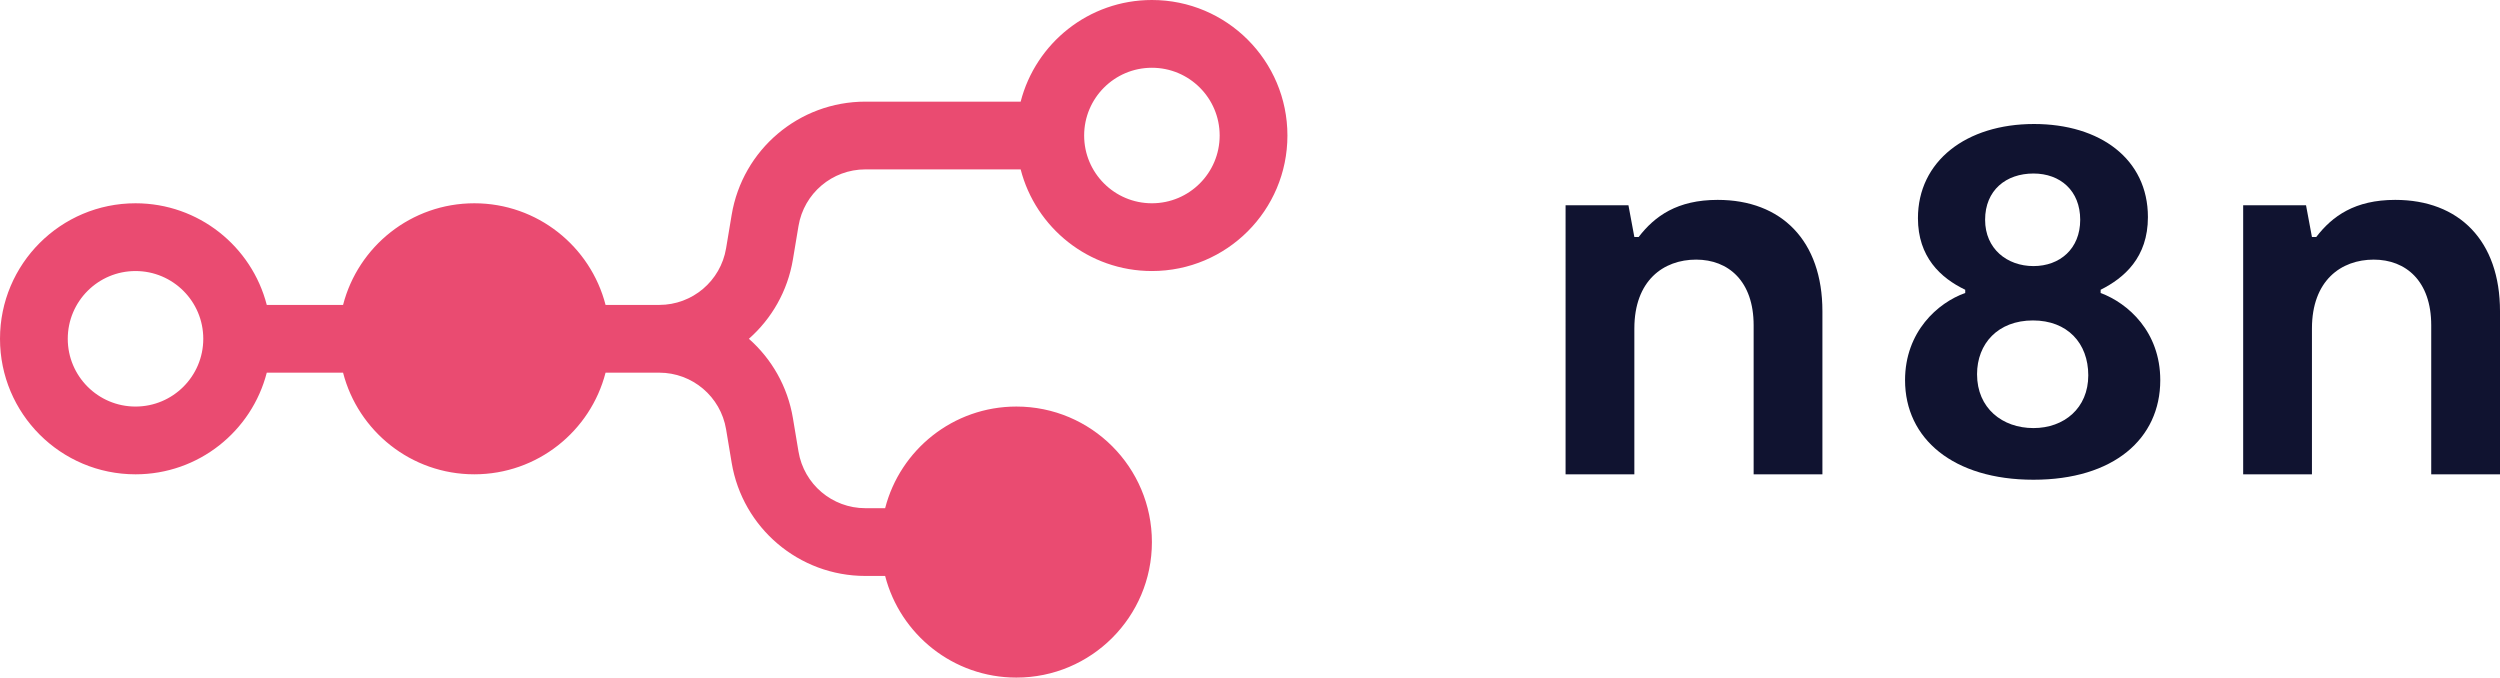
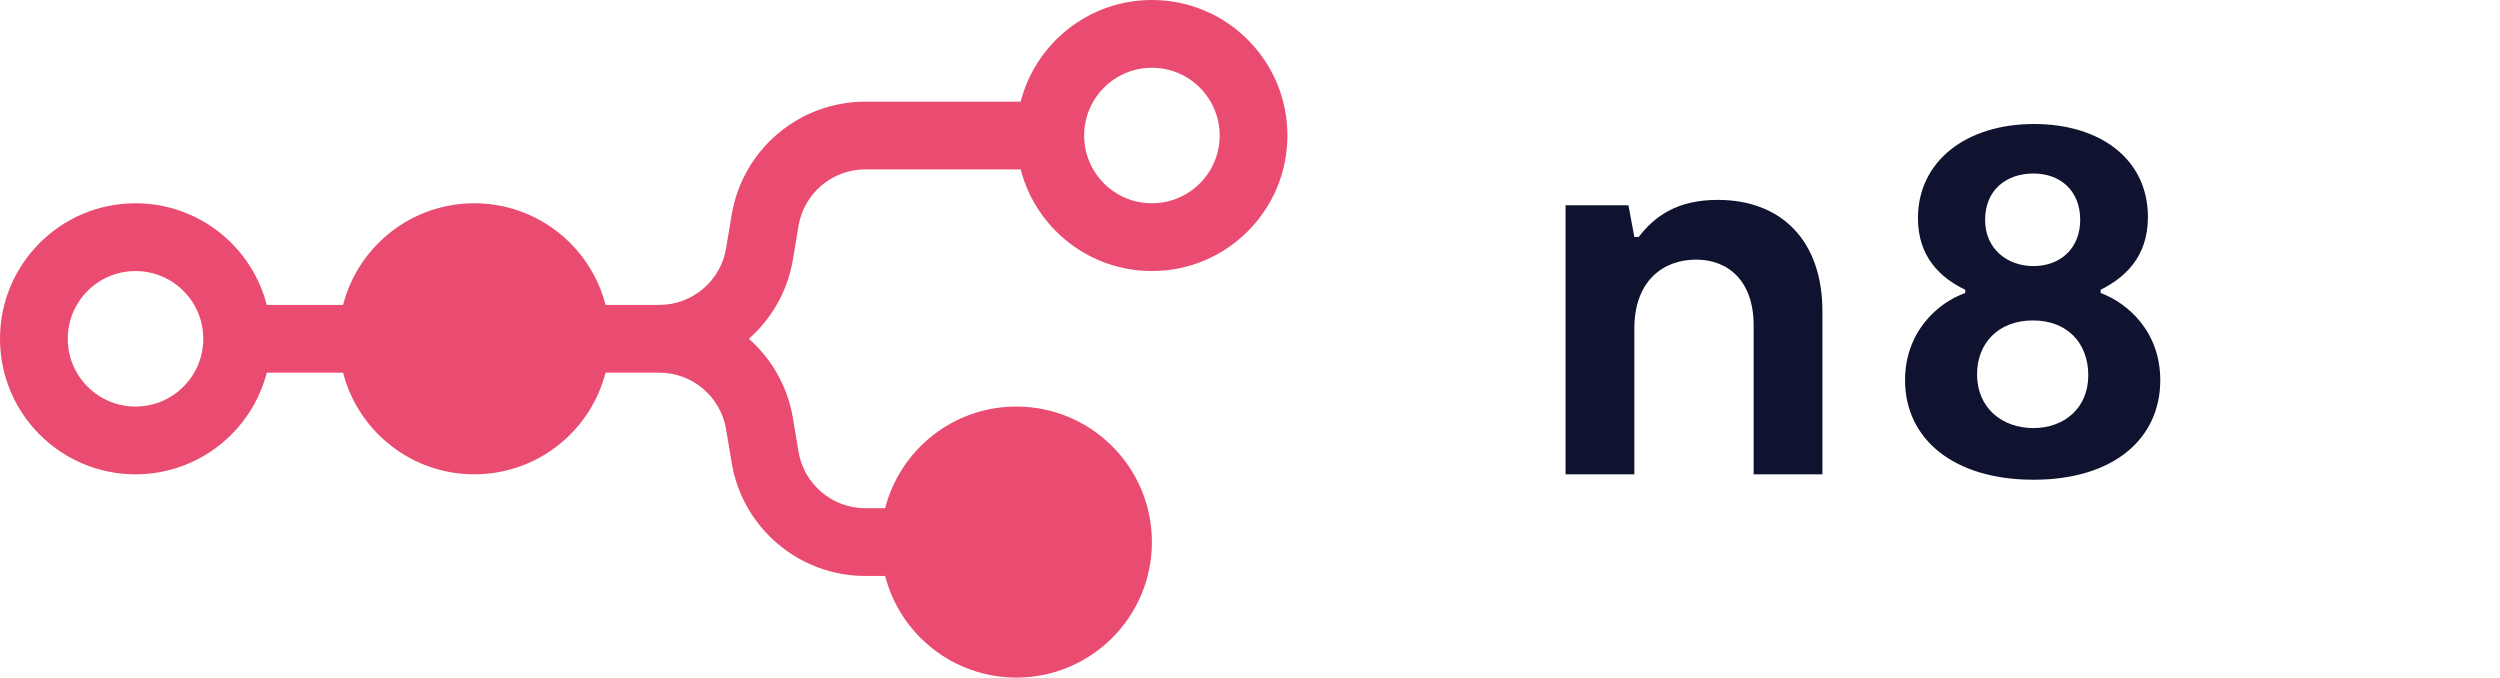
<svg xmlns="http://www.w3.org/2000/svg" version="1.1" id="Ebene_1" x="0px" y="0px" width="442.744px" height="120px" viewBox="35 35 442.744 120" xml:space="preserve">
  <g>
    <title>Layer 1</title>
    <path id="svg_1" fill="#EA4B71" d="M239,83c-11.184,0-20.58-7.649-23.244-18h-27.508c-5.866,0-10.872,4.241-11.836,10.027   l-0.987,5.919c-0.937,5.619-3.779,10.509-7.799,14.054c4.02,3.545,6.862,8.436,7.799,14.055l0.987,5.918   c0.964,5.786,5.97,10.027,11.836,10.027h3.508c2.664-10.352,12.061-18,23.244-18c13.255,0,24,10.745,24,24s-10.745,24-24,24   c-11.184,0-20.58-7.648-23.244-18h-3.508c-11.732,0-21.744-8.482-23.673-20.055l-0.987-5.918   c-0.964-5.786-5.97-10.027-11.836-10.027h-9.508c-2.664,10.352-12.062,18-23.244,18c-11.184,0-20.58-7.648-23.244-18H82.244   C79.58,111.352,70.183,119,59,119c-13.255,0-24-10.745-24-24s10.745-24,24-24c11.183,0,20.58,7.649,23.244,18h13.512   C98.42,78.649,107.817,71,119,71c11.183,0,20.58,7.649,23.244,18h9.508c5.866,0,10.872-4.241,11.836-10.027l0.987-5.919   C166.504,61.482,176.516,53,188.248,53h27.508C218.42,42.649,227.817,35,239,35c13.255,0,24,10.745,24,24S252.255,83,239,83z    M239,71c6.627,0,12-5.373,12-12s-5.373-12-12-12s-12,5.373-12,12S232.373,71,239,71z M59,107c6.627,0,12-5.373,12-12   s-5.373-12-12-12c-6.628,0-12,5.373-12,12S52.372,107,59,107z M131,95c0,6.627-5.373,12-12,12s-12-5.373-12-12s5.373-12,12-12   S131,88.373,131,95z M227,131c0,6.627-5.373,12-12,12s-12-5.373-12-12s5.373-12,12-12S227,124.373,227,131z" />
    <path id="svg_2" fill="#101330" d="M407.017,86.887v-0.571c4.187-2.097,8.374-5.719,8.374-12.867   c0-10.294-8.469-16.489-20.173-16.489c-11.99,0-20.555,6.576-20.555,16.679c0,6.863,3.996,10.58,8.374,12.677v0.571   c-4.853,1.716-10.657,6.863-10.657,15.441c0,10.388,8.563,17.632,22.742,17.632s22.457-7.244,22.457-17.632   C417.579,93.75,411.869,88.698,407.017,86.887L407.017,86.887z M395.122,65.729c4.759,0,8.278,3.049,8.278,8.196   c0,5.147-3.616,8.197-8.278,8.197s-8.564-3.05-8.564-8.197C386.558,68.683,390.27,65.729,395.122,65.729z M395.122,110.811   c-5.52,0-9.991-3.526-9.991-9.531c0-5.432,3.711-9.531,9.896-9.531c6.091,0,9.802,4.003,9.802,9.723   C404.828,107.284,400.547,110.811,395.122,110.811z" />
-     <path id="svg_3" fill="#101330" d="M432.26,119.007h12.18V93.178c0-8.483,5.139-12.2,10.943-12.2   c5.71,0,10.182,3.813,10.182,11.628v26.401h12.18V90.128c0-12.486-7.231-19.729-18.555-19.729c-7.137,0-11.134,2.859-13.989,6.576   h-0.761l-1.047-5.623H432.26V119.007z" />
    <path id="svg_4" fill="#101330" d="M324.44,119.007h-12.18V71.352h11.133l1.047,5.623h0.761c2.855-3.717,6.853-6.576,13.989-6.576   c11.323,0,18.555,7.243,18.555,19.729v28.879h-12.18V92.606c0-7.815-4.472-11.628-10.182-11.628c-5.805,0-10.943,3.717-10.943,12.2   V119.007z" />
  </g>
</svg>